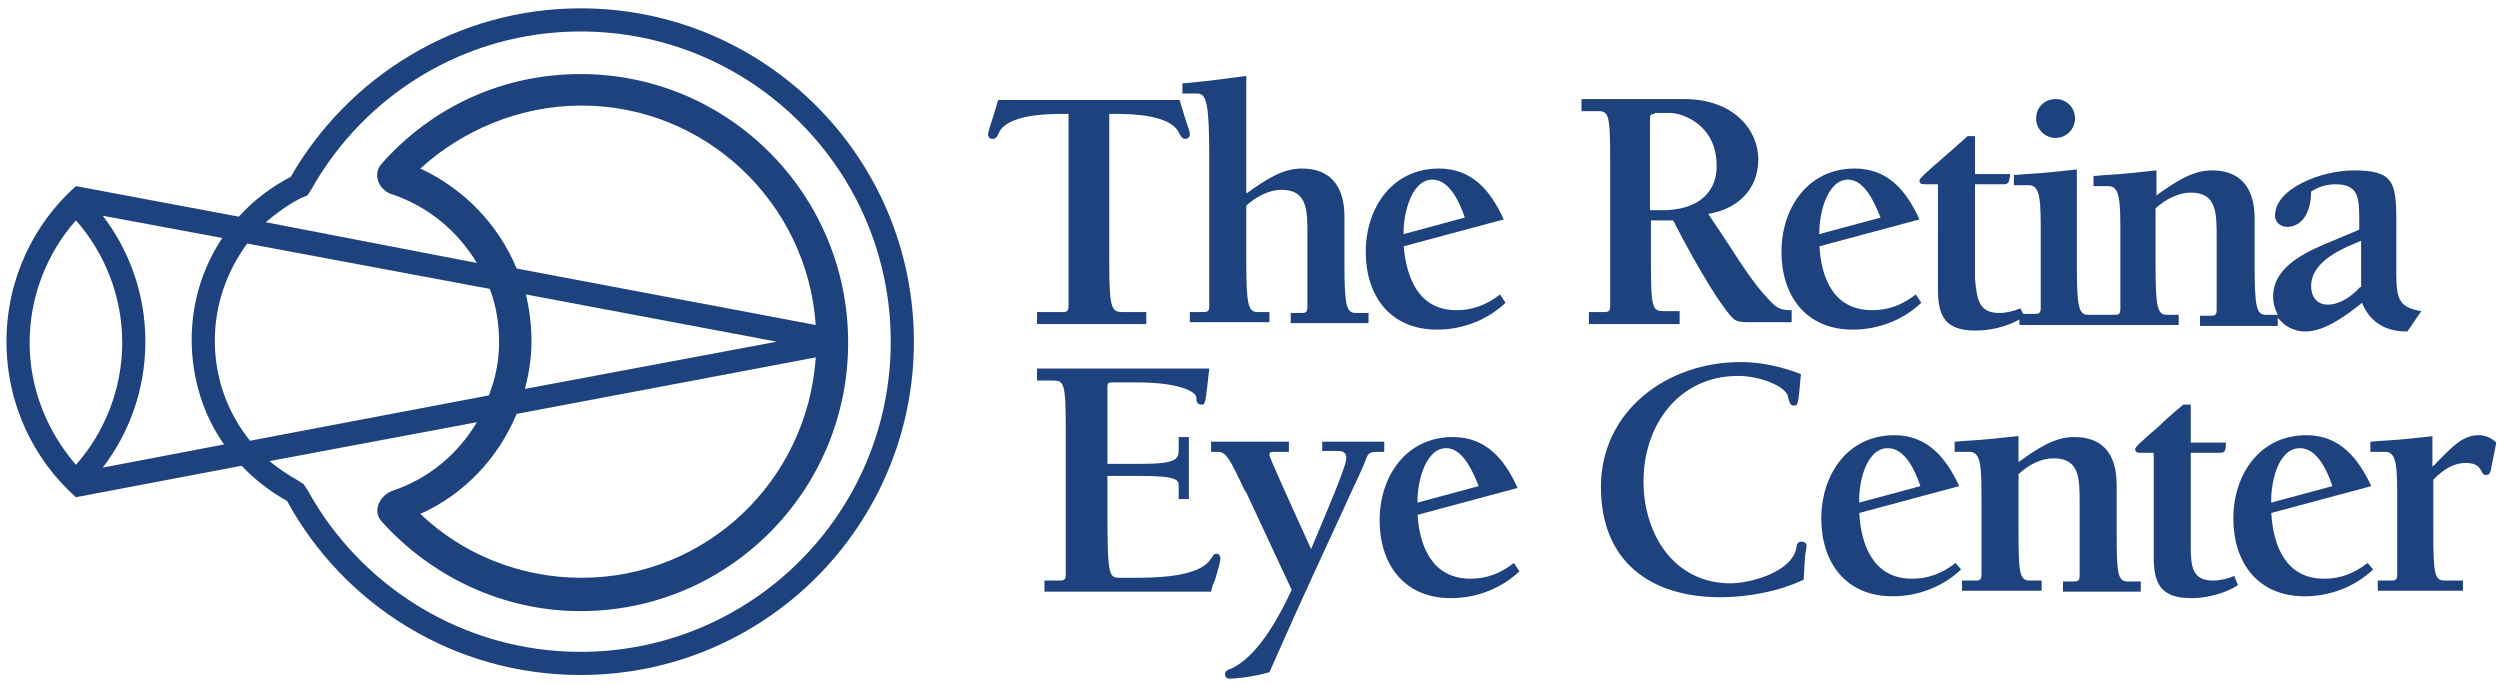
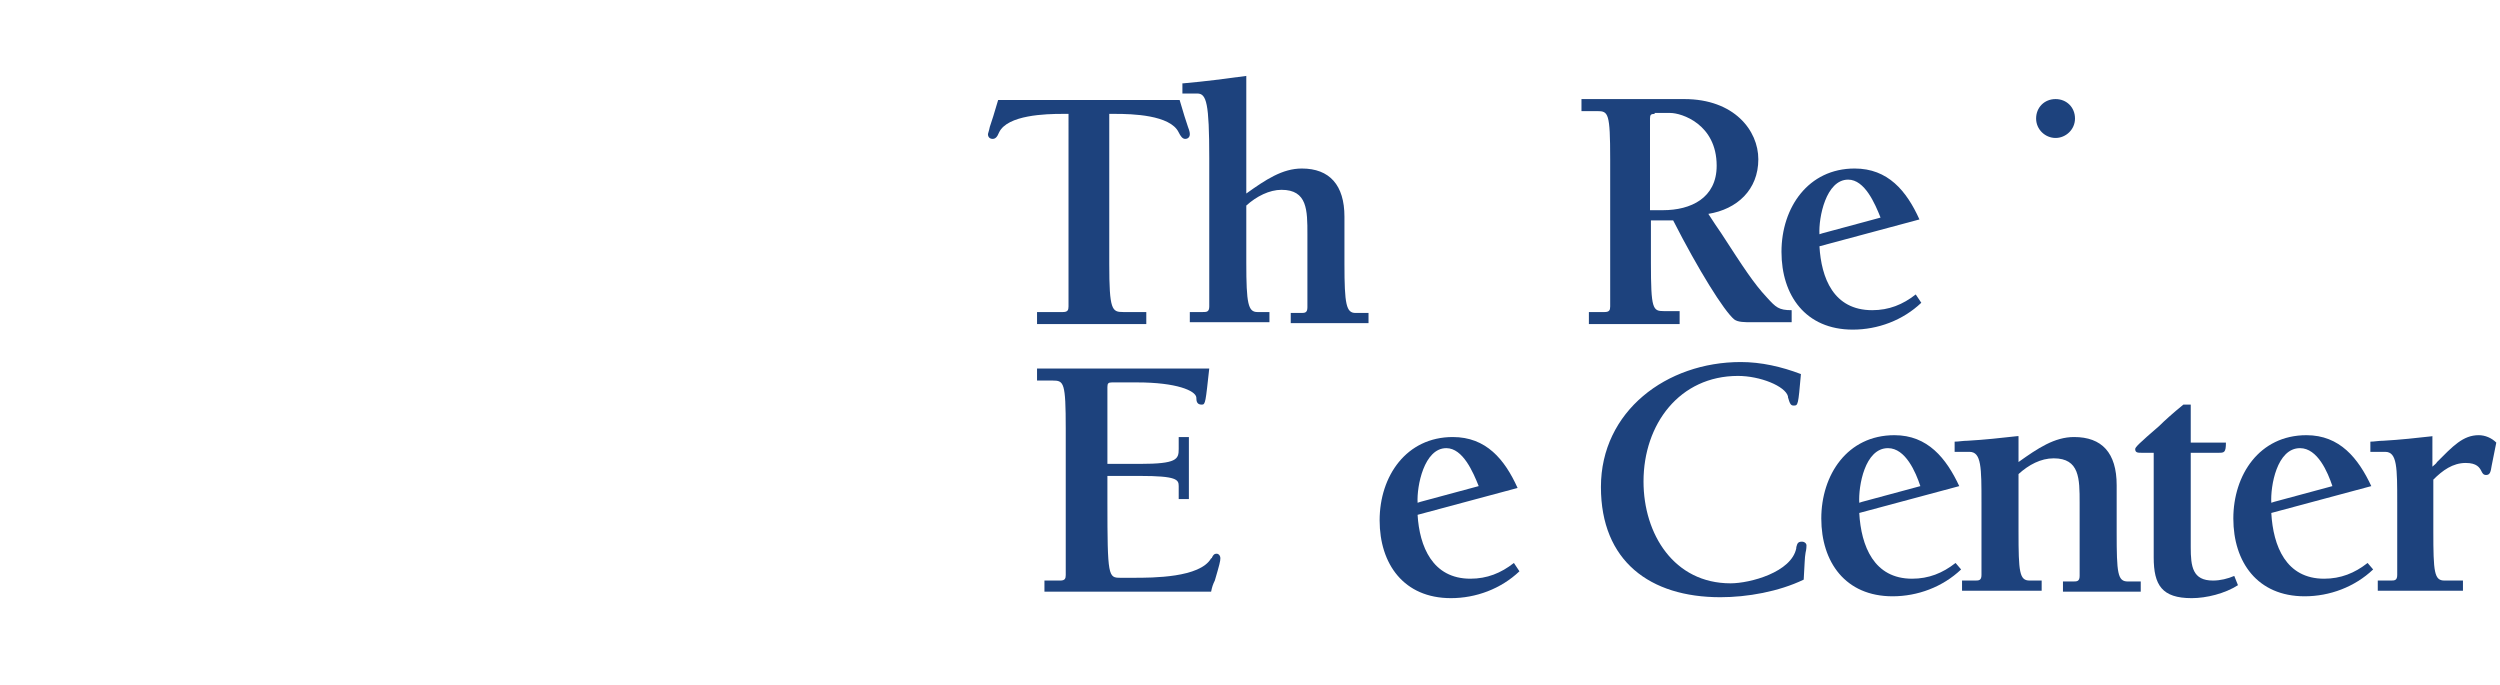
<svg xmlns="http://www.w3.org/2000/svg" version="1.1" id="Layer_1" x="0px" y="0px" viewBox="0 0 270 74" style="enable-background:new 0 0 270 74;" xml:space="preserve" width="270" height="74">
  <style type="text/css">
	.st0{fill-rule:evenodd;clip-rule:evenodd;fill:#1D427D;}
	.st1{fill:#1D427D;}
</style>
-   <path class="st0" d="M31,54.1c-1.8-1-3.5-2.3-4.9-3.8L8.2,53.7c-4.6-4.1-7.5-10.1-7.5-16.8c0-6.7,2.9-12.7,7.5-16.8l17.6,3.3  c1.6-1.8,3.5-3.2,5.6-4.3C37.6,8.3,49.3,0.9,62.7,0.9c19.9,0,36,16.1,36,36c0,19.9-16.1,36-36,36C49,72.9,37.1,65.3,31,54.1z   M32.5,21.4l0.7-0.3l0.4-0.6C39.3,10.3,50.2,3.4,62.7,3.4c18.5,0,33.5,15,33.5,33.5c0,18.5-15,33.5-33.5,33.5  c-12.7,0-23.8-7.1-29.5-17.5l-0.4-0.6l-0.6-0.4c-1.1-0.6-2.1-1.3-3.1-2.1l22.4-4.2c-2,3.4-5.2,6.1-9.1,7.4c-1.4,0.5-2.2,2.2-1.2,3.3  c5.3,5.9,13,9.7,21.5,9.7c16,0,28.9-13,28.9-29c0-16-12.9-29-28.9-29c-8.6,0-16.2,3.7-21.5,9.7c-1,1.1-0.3,2.9,1.2,3.3  c3.8,1.3,7,3.9,9.1,7.4L28.7,24C29.9,23,31.1,22.1,32.5,21.4z M52.8,42.7L27,47.6c-2.4-3-3.8-6.7-3.8-10.8c0-3.9,1.3-7.5,3.5-10.5  l26.2,4.9c0.7,1.8,1,3.8,1,5.8C53.9,39,53.5,40.9,52.8,42.7z M20.7,36.7c0-4.1,1.2-7.8,3.3-11l-12.9-2.4c2.9,3.8,4.6,8.5,4.6,13.6  c0,5.1-1.7,9.8-4.6,13.6l13.1-2.5C22,44.9,20.7,40.9,20.7,36.7z M57.4,36.9c0-1.7-0.2-3.4-0.6-5.1l27.1,5.1L56.7,42  C57.1,40.4,57.4,38.7,57.4,36.9z M45.4,55.5c4.7-2.1,8.4-6,10.4-10.8l32.3-6.1C87.2,52,76.2,62.4,62.8,62.4  C56.1,62.4,49.9,59.8,45.4,55.5z M62.8,11.4c13.4,0,24.4,10.5,25.3,23.7l-32.3-6.1c-2-4.8-5.7-8.6-10.4-10.8  C49.9,14.1,56.1,11.4,62.8,11.4z M8.2,50.2c3.1-3.5,5-8.2,5-13.2s-1.9-9.7-5-13.2c-3.1,3.5-5,8.2-5,13.2S5.1,46.6,8.2,50.2z" />
  <path class="st1" d="M127.8,9c2.3-0.2,4.6-0.5,6.8-0.8v12.7c2.1-1.5,3.9-2.7,6-2.7c3,0,4.6,1.8,4.6,5.2v5.1c0,4.4,0.2,5.3,1.2,5.3  h1.4v1.1h-8.4v-1.1h1.1c0.4,0,0.7,0,0.7-0.6v-7.9c0-2.6,0-4.8-2.8-4.8c-1.3,0-2.7,0.7-3.8,1.7v6.2c0,4.4,0.2,5.3,1.2,5.3h1.3v1.1  h-8.6v-1.1h1.4c0.4,0,0.7,0,0.7-0.6V17.1c0-6-0.3-7-1.3-7h-1.6V9z" />
  <path class="st1" d="M121.3,33.7h2.5v1.3H112v-1.3h2.8c0.5,0,0.6-0.2,0.6-0.6V12.3h-0.7c-1.7,0-5.9,0.1-6.8,2  c-0.2,0.5-0.4,0.7-0.7,0.7c-0.3,0-0.5-0.2-0.5-0.5c0-0.1,0.1-0.3,0.2-0.8c0.2-0.6,0.5-1.5,0.9-2.9h19.6c0.4,1.4,0.7,2.3,0.9,2.9v0  c0.2,0.5,0.2,0.7,0.2,0.8c0,0.3-0.2,0.5-0.5,0.5c-0.3,0-0.5-0.3-0.7-0.7c-0.9-1.9-5.1-2-6.8-2h-0.7v16.2  C119.8,33.5,120.1,33.7,121.3,33.7z" />
-   <path class="st0" d="M157.3,33.5c1.8,0,3.3-0.6,4.7-1.7l0.6,0.9c-2,1.9-4.7,2.9-7.4,2.9c-5.1,0-7.7-3.7-7.7-8.4c0-4.8,2.9-9,7.9-9  c3.6,0,5.6,2.4,7,5.5l-10.8,2.9C151.9,30,153.2,33.5,157.3,33.5z M154.7,19.4c-2.4,0-3.2,4.1-3.1,5.9l0.3-0.1l6.3-1.7  C157.7,22,156.6,19.4,154.7,19.4z" />
  <path class="st0" d="M181.4,33.7v1.3h-9.8v-1.3h1.7c0.5,0,0.6-0.2,0.6-0.6V17.2c0-5-0.2-5.2-1.4-5.2h-1.7v-1.3h11.1  c5.4,0,8,3.4,8,6.5c0,3.3-2.3,5.4-5.4,5.9c0.5,0.8,1,1.5,1.4,2.1l0,0c2.4,3.7,3.5,5.4,4.9,6.9l0,0c1,1.1,1.3,1.4,2.7,1.4v1.3h-4.3  c-0.8,0-1.5,0-1.9-0.3c-1.1-0.9-3.9-5.4-6.6-10.7h-2.4v4.6c0,5,0.2,5.2,1.4,5.2H181.4z M178.7,12.3c-0.4,0-0.5,0.1-0.5,0.5v9.9h1.4  c3,0,5.8-1.3,5.8-4.8c0-4.5-3.8-5.7-5-5.7H178.7z" />
  <path class="st0" d="M202.2,33.5c1.8,0,3.3-0.6,4.7-1.7l0.6,0.9c-2,1.9-4.7,2.9-7.4,2.9c-5.1,0-7.7-3.7-7.7-8.4c0-4.8,2.9-9,7.9-9  c3.6,0,5.6,2.4,7,5.5l-10.8,2.9C196.7,30,198,33.5,202.2,33.5z M199.6,19.4c-2.4,0-3.2,4.1-3.1,5.9l0.3-0.1l6.3-1.7  C202.5,22,201.4,19.4,199.6,19.4z" />
-   <path class="st0" d="M215.9,33.8c0.8,0,1.6-0.2,2.3-0.5l0.3,0.6h1.2c0.4,0,0.7,0,0.7-0.6v-7.8c0-3.8,0-5.5-1.3-5.5h-1.6v-1.1  c0.5,0,1-0.1,1.4-0.1l0,0c1.8-0.1,3.6-0.3,5.4-0.5v10.4c0,4.4,0.2,5.3,1.2,5.3h2.8c0.4,0,0.7,0,0.7-0.6v-7.8c0-3.8,0-5.5-1.3-5.5  h-1.6v-1.1c0.5,0,1-0.1,1.4-0.1l0,0c1.8-0.1,3.6-0.3,5.4-0.5v2.7c2.1-1.5,3.9-2.7,6-2.7c3,0,4.6,1.8,4.6,5.2v5.1  c0,4.4,0.2,5.3,1.2,5.3h1.3c-0.3-0.6-0.5-1.2-0.5-2c0-3.4,4-5,6.7-6.1l0,0c0.2-0.1,0.5-0.2,0.7-0.3l1.9-0.8v-1.1  c0-2.4-0.1-3.8-2.6-3.8c-0.9,0-1.9,0.3-2.6,0.8c0,2.1-0.9,3.8-2.6,3.8c-0.7,0-1.3-0.5-1.3-1.2c0-3,5.1-4.9,8.5-4.9  c4.2,0,4.6,1.2,4.6,5.3v5.9c0,3,0.5,3.6,2.7,4l-1.5,2.2c-1,0-3.7-0.1-4.9-3.1c-1.6,1.3-4,3.1-6.1,3.1c-1.3,0-2.3-0.6-3-1.5v0.9h-8.4  v-1.1h1.1c0.4,0,0.7,0,0.7-0.6v-7.9c0-2.6,0-4.8-2.8-4.8c-1.3,0-2.7,0.7-3.8,1.7v6.2c0,4.4,0.2,5.3,1.2,5.3h1.3v1.1h-17.2v-0.6  c-1.4,0.8-3.2,1.2-4.7,1.2c-3.2,0-4.1-1.4-4.1-4.4V19.9h-1.3c-0.4,0-0.7,0-0.7-0.4c0-0.2,0.4-0.6,2.6-2.5c0.7-0.6,1.6-1.4,2.6-2.3  h0.8v4.1h3.8c-0.1,1.1-0.3,1.1-0.8,1.1h-3v10.2C213.5,32.3,213.7,33.8,215.9,33.8z M254.9,31c-0.9,1-2.2,1.9-3.5,1.9  c-1.2,0-1.8-0.9-1.8-2c0-2.3,2.5-3.7,4.7-4.6l0.7-0.3V31z" />
  <path class="st1" d="M224.1,12.8c0,1.2-1,2.1-2.1,2.1c-1.1,0-2.1-0.9-2.1-2.1s0.9-2.1,2.1-2.1C223.2,10.7,224.1,11.6,224.1,12.8z" />
  <path class="st1" d="M188,39.1c2.2,0,4.4,0.5,6.5,1.3c-0.3,3.4-0.3,3.4-0.8,3.4c-0.3,0-0.4-0.2-0.6-0.9l0-0.1  c-0.3-1.1-3-2.2-5.4-2.2c-6.3,0-10.2,5.2-10.2,11.4c0,5.7,3.3,11,9.4,11c2.1,0,6.6-1.2,7.1-3.8c0,0,0,0,0-0.1  c0.1-0.3,0.1-0.6,0.6-0.6c0.3,0,0.5,0.2,0.5,0.4c0,0.1,0,0.4-0.1,0.8v0v0v0v0c-0.1,0.5-0.1,1.4-0.2,2.9c-2.7,1.3-6.1,1.9-9,1.9  c-7.6,0-12.9-3.9-12.9-11.9C172.9,44.4,180,39.1,188,39.1z" />
  <path class="st1" d="M112.9,63.9h17.9c0.1-0.5,0.2-0.8,0.4-1.2l0,0c0.5-1.7,0.6-2.1,0.6-2.4c0-0.3-0.2-0.5-0.4-0.5  c-0.3,0-0.4,0.2-0.5,0.4l0,0l0,0c0,0,0,0.1-0.1,0.1c-1.2,2.1-6.3,2.1-8.4,2.1H121c-1.3,0-1.4-0.1-1.4-8.2v-2.8h3.5  c4,0,4.2,0.4,4.2,1.1v1.4h1.1v-6.7h-1.1v1.3c0,1.1-0.2,1.6-4.2,1.6h-3.5v-8.3c0-0.4,0.1-0.5,0.5-0.5h2.7c4.3,0,6.3,0.9,6.4,1.6  c0,0.5,0.1,0.8,0.6,0.8c0.4,0,0.4-0.3,0.8-3.9H112v1.3h1.7c1.2,0,1.4,0.2,1.4,5.2v15.8c0,0.4-0.1,0.6-0.6,0.6h-1.7V63.9z" />
-   <path class="st1" d="M142.9,47.7h6.6v1.1h-0.8c-0.6,0-0.9,0.1-1.1,0.6c-0.5,1.4-1.4,3.1-2.6,5.8c-1.7,3.7-4.2,9-7.9,17.4  c-1.7,0.5-3.7,0.7-4.3,0.7c-0.3,0-0.5-0.2-0.5-0.5c0-0.3,0.3-0.5,0.7-0.6l0,0c1.9-0.9,4.1-3.3,6.5-8.5l-4.9-10.5l-0.2-0.3  c-1.4-2.9-1.9-4.1-2.8-4.1h-0.8v-1.1h8.4v1.1h-1.5c-0.4,0-0.6,0-0.6,0.3c0,0.2,0.4,1.1,1.2,2.9c0.7,1.6,1.8,4,3.3,7.3  c3-7.1,3.8-9.2,3.8-9.8c0-0.6-0.3-0.8-1-0.8h-1.6V47.7z" />
  <path class="st0" d="M158.8,62.5c1.8,0,3.3-0.6,4.7-1.7l0.6,0.9c-2,1.9-4.7,2.9-7.4,2.9c-5.1,0-7.7-3.7-7.7-8.4c0-4.8,2.9-9,7.9-9  c3.6,0,5.6,2.4,7,5.5l-10.8,2.9C153.3,59,154.7,62.5,158.8,62.5z M156.2,48.4c-2.4,0-3.2,4.1-3.1,5.9l0.3-0.1l6.3-1.7  C159.1,51,158,48.4,156.2,48.4z" />
  <path class="st0" d="M211.2,60.8c-1.4,1.1-2.9,1.7-4.7,1.7c-4.1,0-5.5-3.5-5.7-7.1l10.8-2.9c-1.4-3-3.4-5.5-7-5.5  c-5.1,0-7.9,4.3-7.9,9c0,4.7,2.6,8.4,7.7,8.4c2.7,0,5.4-1,7.4-2.9L211.2,60.8z M200.8,54.3c-0.1-1.8,0.6-5.9,3.1-5.9  c1.9,0,3,2.6,3.5,4.1l-6.3,1.7L200.8,54.3z" />
  <path class="st1" d="M217.9,47.1c-1.8,0.2-3.6,0.4-5.4,0.5c-0.5,0-1,0.1-1.4,0.1v1.1h1.6c1.3,0,1.3,1.7,1.3,5.5v7.8  c0,0.6-0.3,0.6-0.7,0.6h-1.4v1.1h8.6v-1.1h-1.3c-1.1,0-1.2-0.9-1.2-5.3v-6.2c1.1-1,2.4-1.7,3.8-1.7c2.8,0,2.8,2.2,2.8,4.8v7.9  c0,0.6-0.3,0.6-0.7,0.6h-1.1v1.1h8.4v-1.1h-1.4c-1.1,0-1.2-0.9-1.2-5.3v-5.1c0-3.5-1.6-5.2-4.6-5.2c-2.1,0-3.9,1.2-6,2.7V47.1z" />
  <path class="st1" d="M241.3,62.2c-0.7,0.3-1.5,0.5-2.3,0.5c-2.2,0-2.4-1.5-2.4-3.6V48.9h3c0.6,0,0.8,0,0.8-1.1h-3.8v-4.1h-0.8  c-1.1,0.9-2,1.7-2.6,2.3l0,0c-2.2,1.9-2.6,2.3-2.6,2.5c0,0.4,0.3,0.4,0.7,0.4h1.3v11.3c0,3,0.9,4.4,4.1,4.4c1.6,0,3.6-0.5,5-1.4  L241.3,62.2z" />
  <path class="st0" d="M255.7,60.8c-1.4,1.1-2.9,1.7-4.7,1.7c-4.1,0-5.5-3.5-5.7-7.1l10.8-2.9c-1.4-3-3.4-5.5-7-5.5  c-5.1,0-7.9,4.3-7.9,9c0,4.7,2.6,8.4,7.7,8.4c2.7,0,5.4-1,7.4-2.9L255.7,60.8z M245.3,54.3c-0.1-1.8,0.6-5.9,3.1-5.9  c1.9,0,3,2.6,3.5,4.1l-6.3,1.7L245.3,54.3z" />
  <path class="st1" d="M262.8,47.1c-1.8,0.2-3.6,0.4-5.4,0.5l0,0c-0.5,0-1,0.1-1.4,0.1v1.1h1.6c1.3,0,1.3,1.7,1.3,5.5v7.8  c0,0.6-0.3,0.6-0.7,0.6h-1.4v1.1h9.2v-1.1h-2c-1.1,0-1.2-0.9-1.2-5.3v-5.6c1-1,2.1-1.8,3.5-1.8c1.2,0,1.5,0.5,1.7,0.9  c0.1,0.2,0.2,0.4,0.5,0.4c0.4,0,0.5-0.3,0.6-1l0.5-2.5c-0.5-0.5-1.2-0.8-1.9-0.8c-1.7,0-2.8,1.2-4.5,2.9l0,0  c-0.1,0.2-0.3,0.3-0.5,0.5V47.1z" />
</svg>